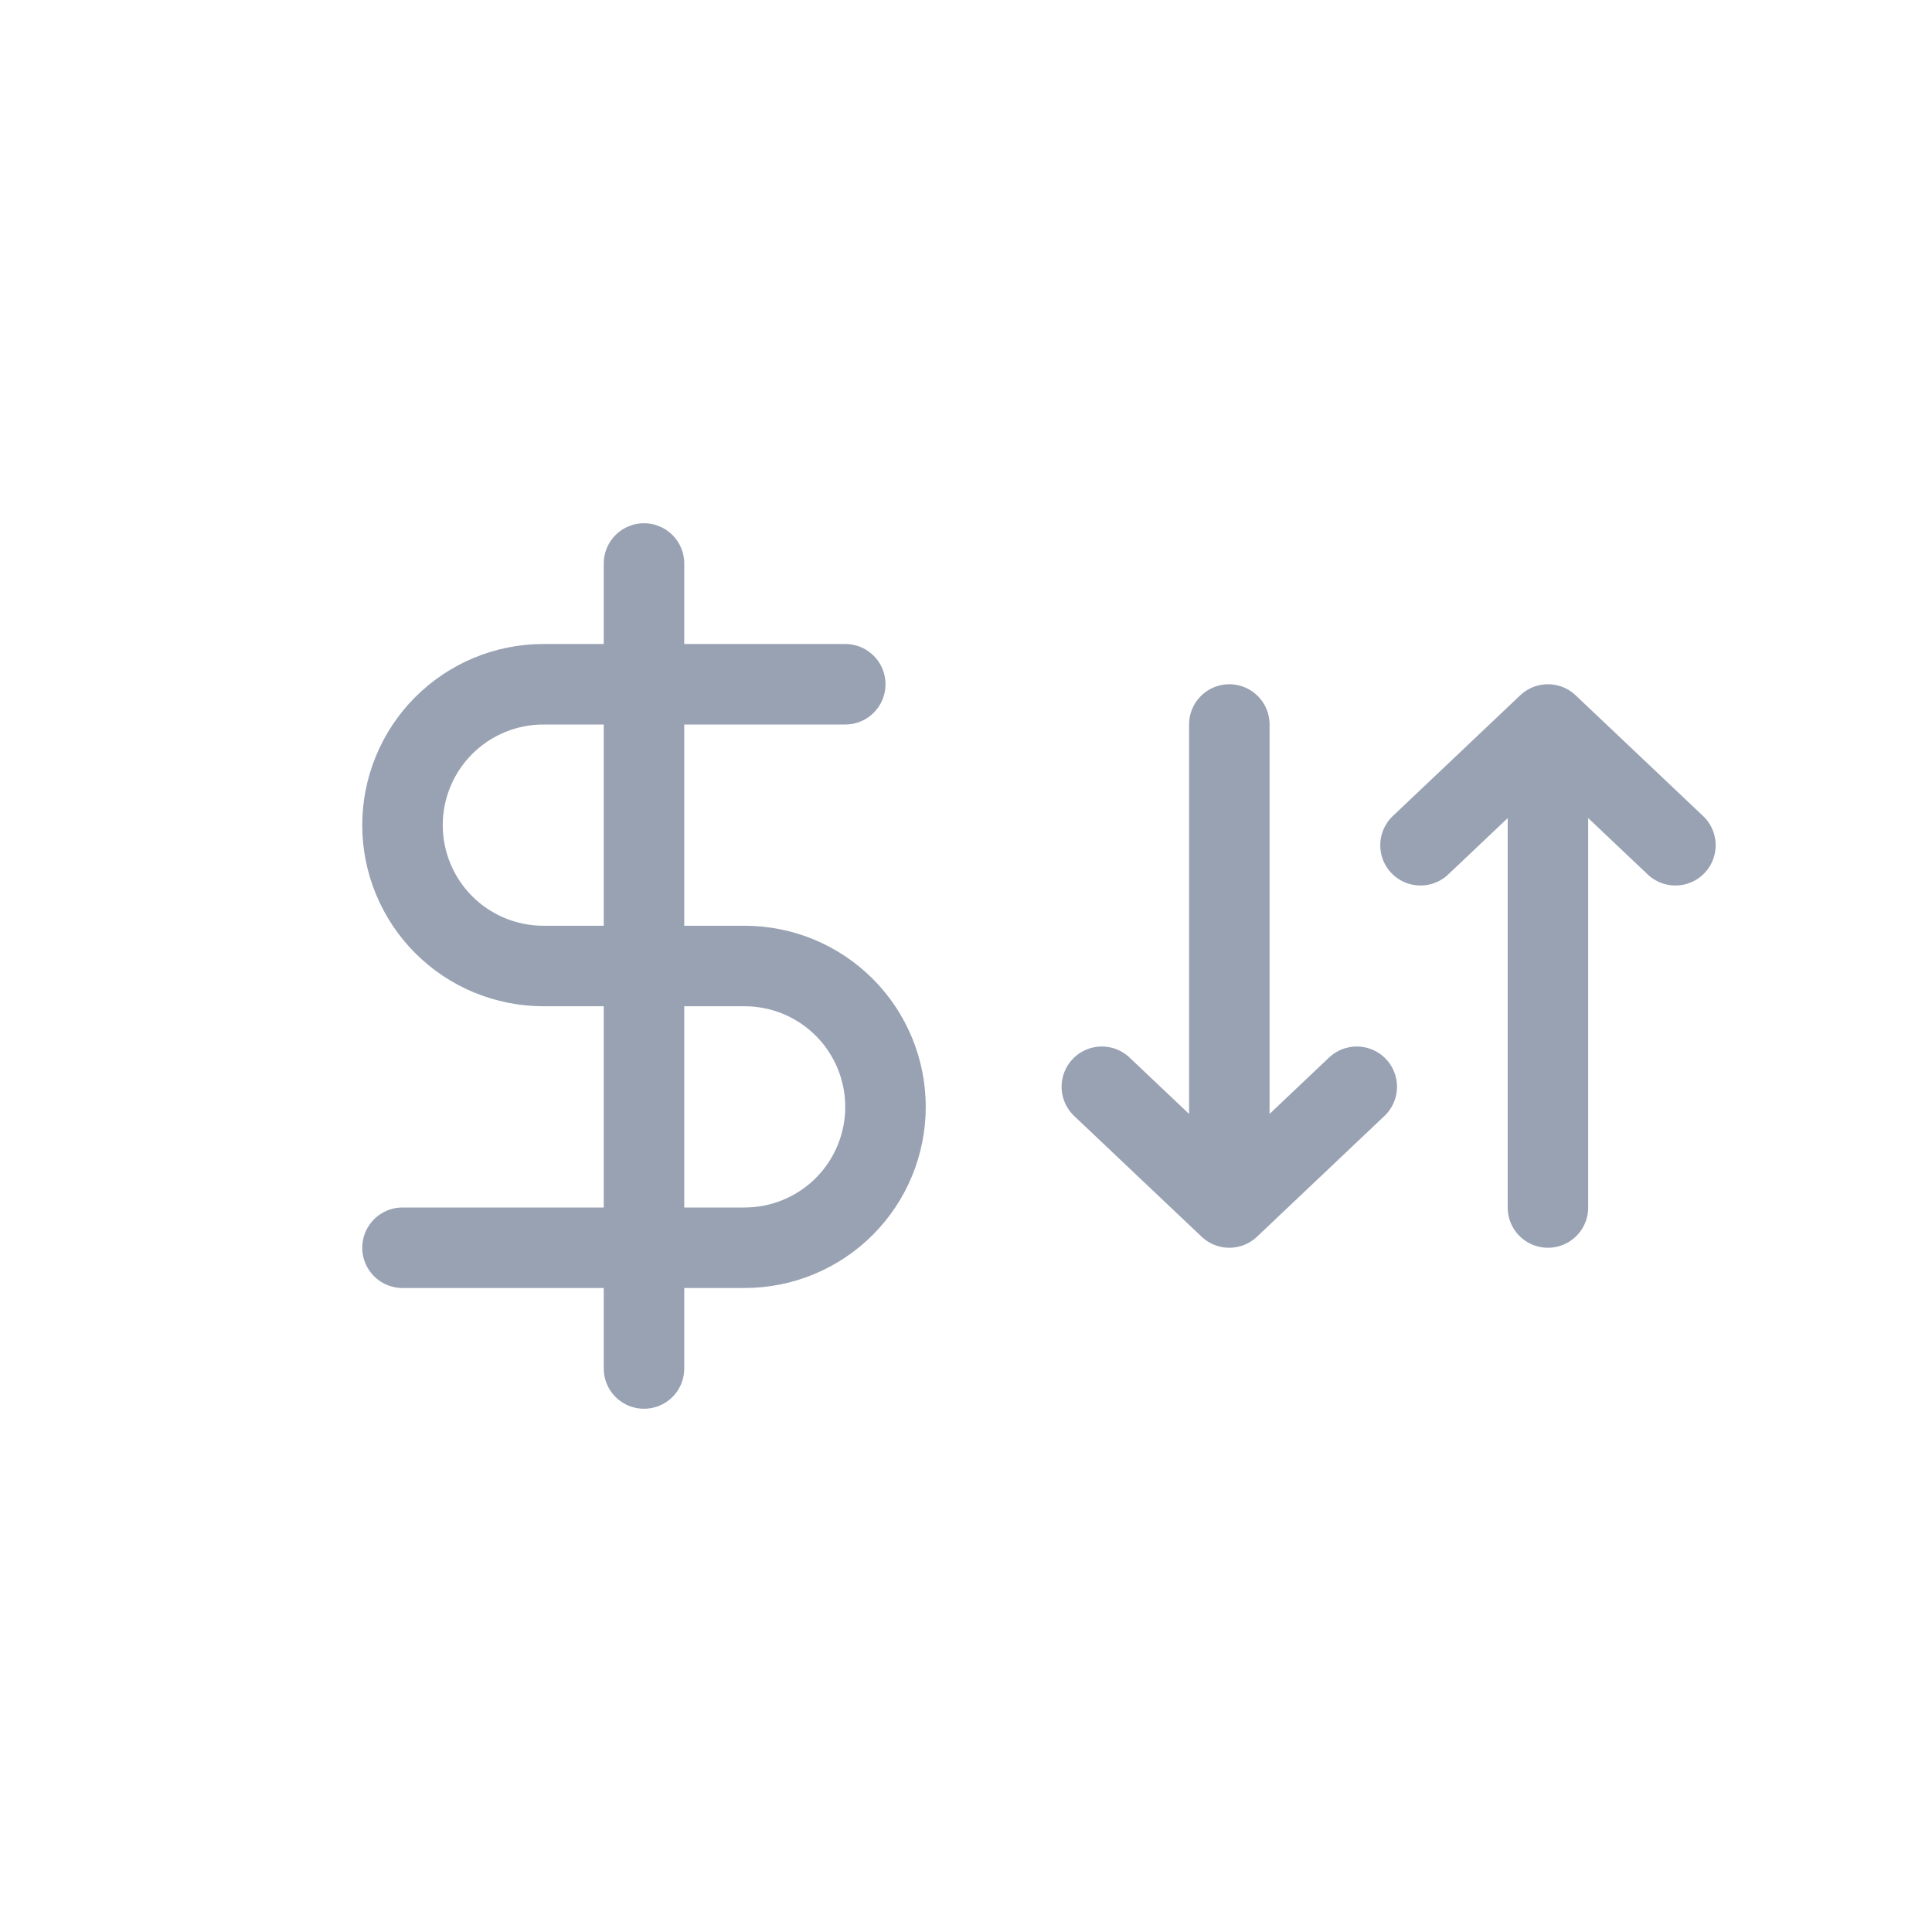
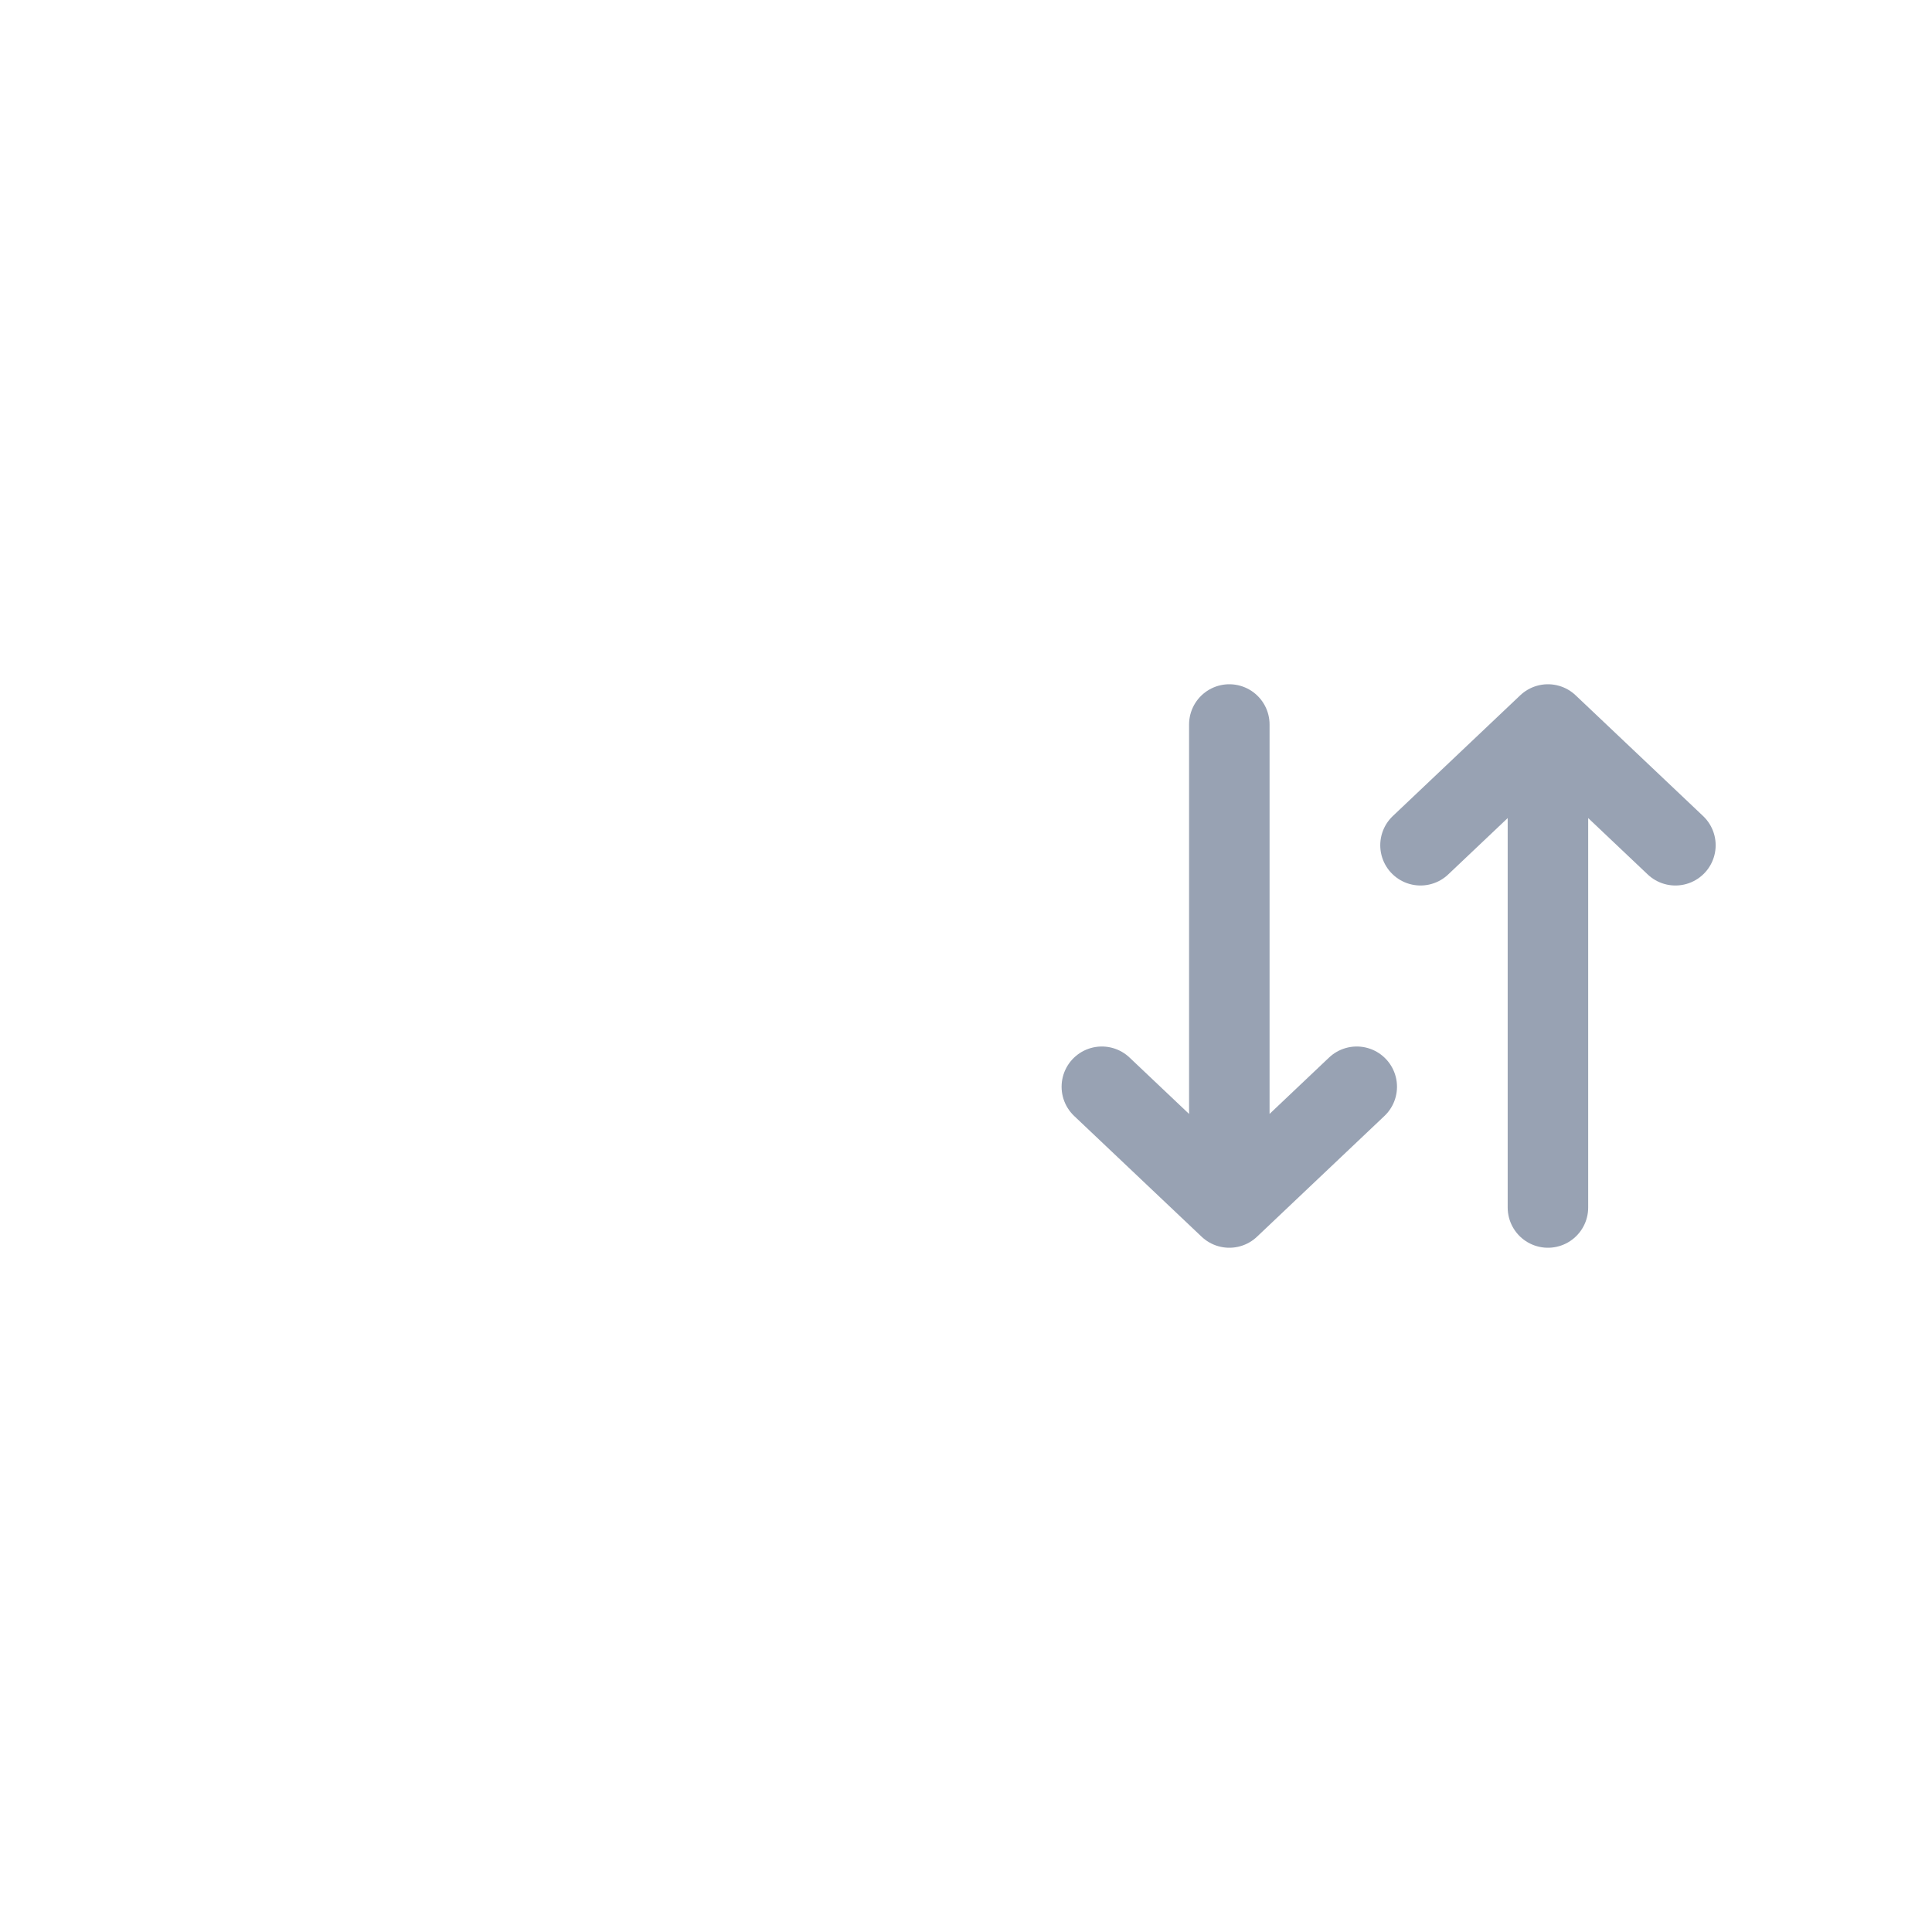
<svg xmlns="http://www.w3.org/2000/svg" width="48" height="48" viewBox="0 0 48 48" fill="none">
  <path d="M27.375 27L30.542 30M30.542 30L33.708 27M30.542 30V18M41.625 21L38.458 18M38.458 18L35.292 21M38.458 18V30" stroke="#98A2B3" stroke-width="2" stroke-linecap="round" stroke-linejoin="round" />
-   <path d="M16 14V34M21 17H13.5C12.572 17 11.681 17.369 11.025 18.025C10.369 18.681 10 19.572 10 20.5C10 21.428 10.369 22.319 11.025 22.975C11.681 23.631 12.572 24 13.5 24H18.5C19.428 24 20.319 24.369 20.975 25.025C21.631 25.681 22 26.572 22 27.5C22 28.428 21.631 29.319 20.975 29.975C20.319 30.631 19.428 31 18.5 31H10" stroke="#98A2B3" stroke-width="2" stroke-linecap="round" stroke-linejoin="round" />
</svg>